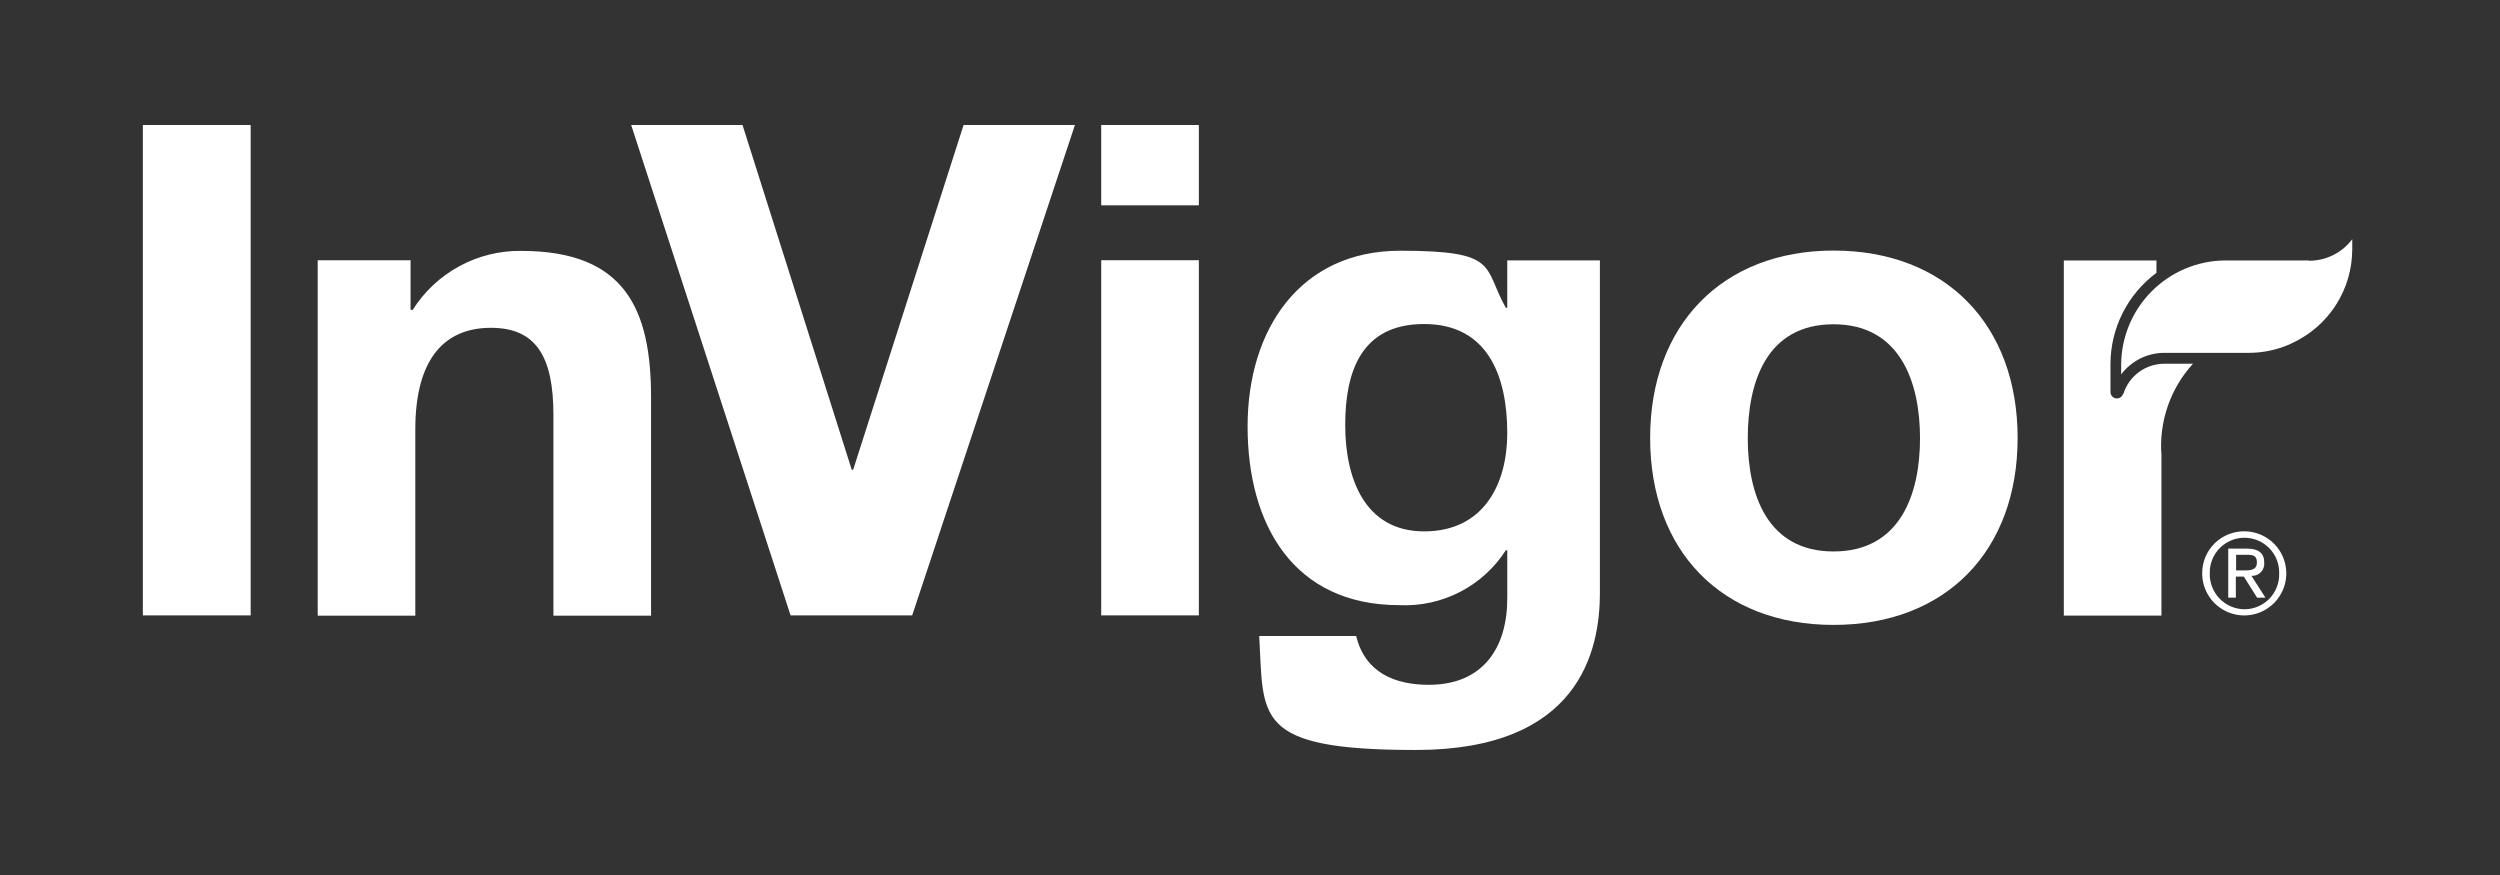
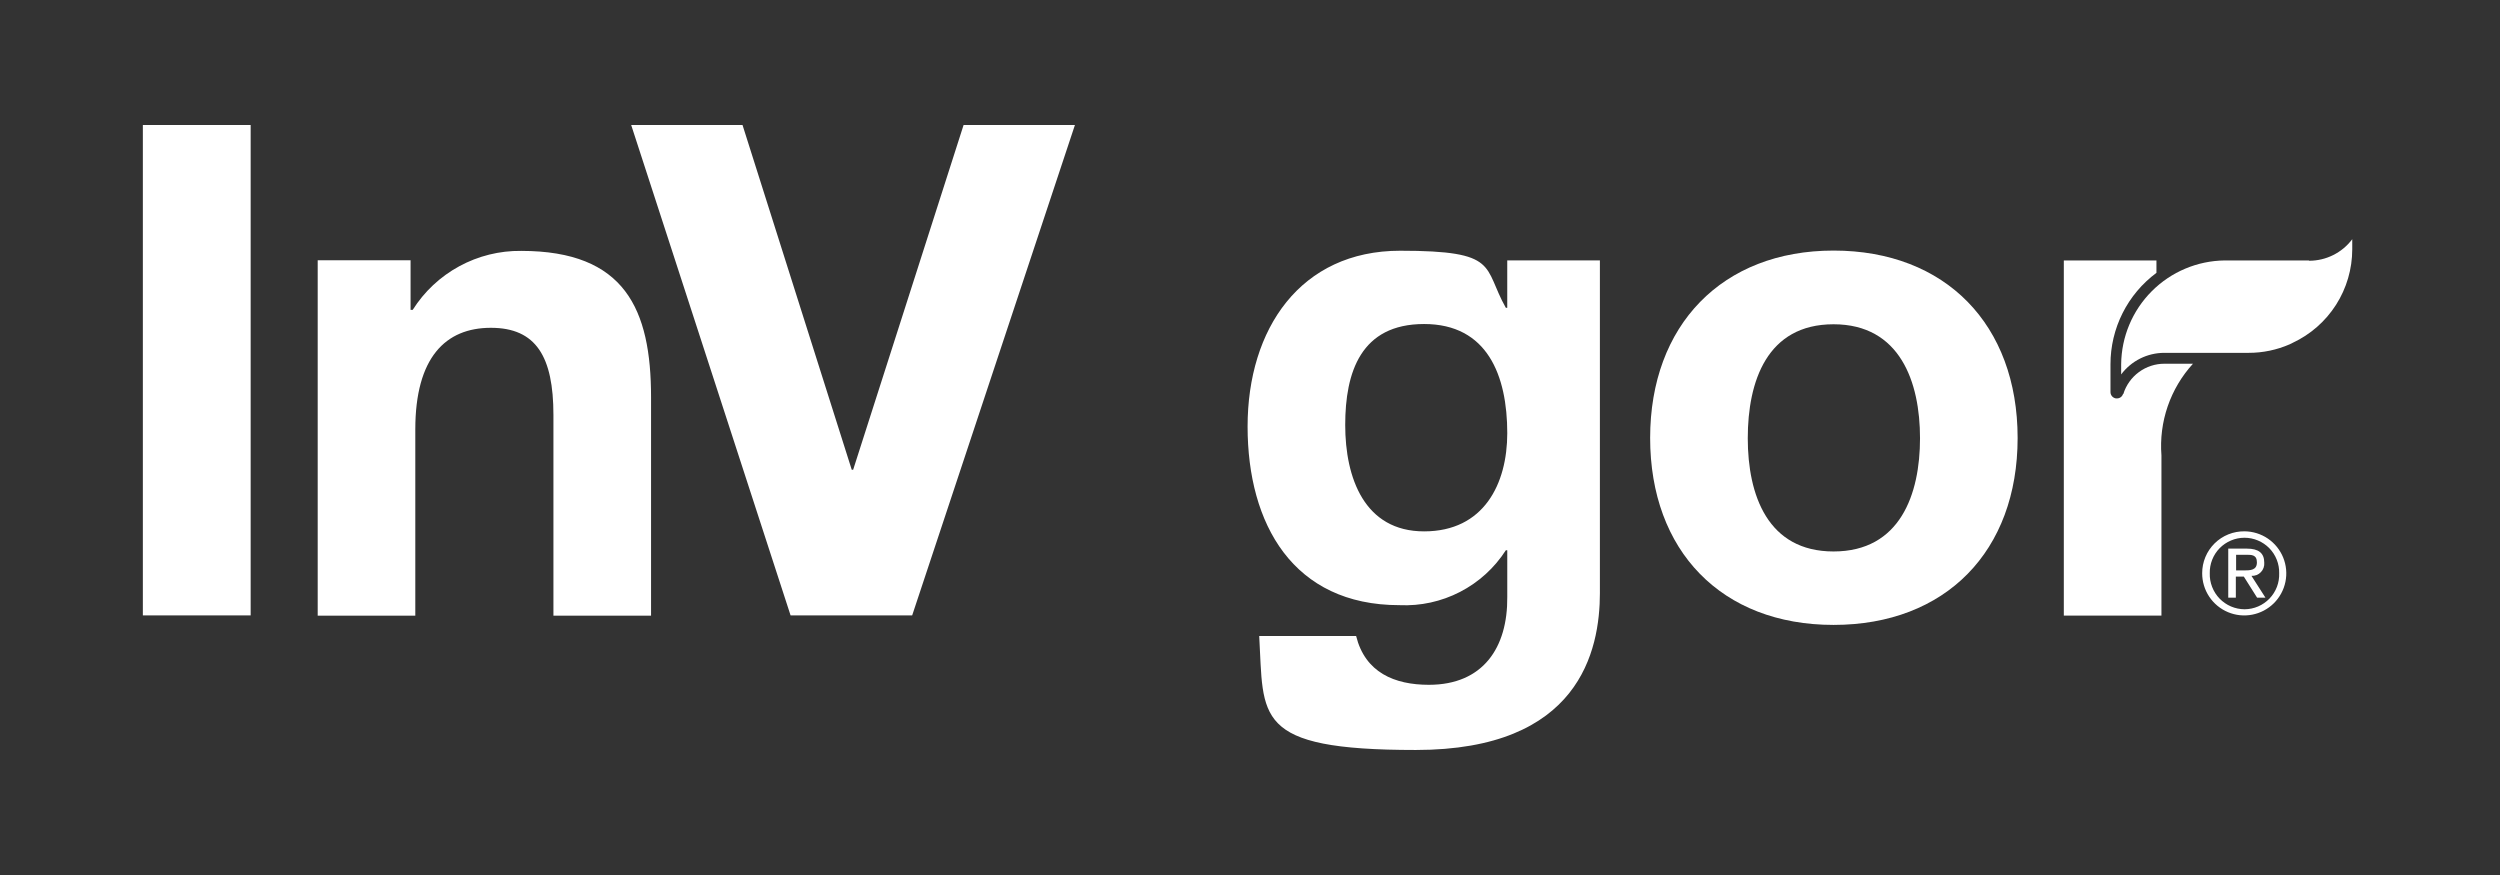
<svg xmlns="http://www.w3.org/2000/svg" width="140" height="49" viewBox="0 0 140 49" fill="none">
  <rect x="0" y="0" width="140" height="49" fill="#333333" stroke="none" />
  <g clip-path="url(#clip0_116_279)">
    <path d="M125.697 29.754C126.162 29.758 126.616 29.9 127.001 30.161C127.385 30.423 127.684 30.792 127.859 31.223C128.034 31.654 128.078 32.128 127.984 32.583C127.89 33.039 127.664 33.457 127.333 33.784C127.002 34.111 126.582 34.333 126.125 34.421C125.668 34.51 125.196 34.461 124.767 34.281C124.338 34.101 123.971 33.798 123.714 33.41C123.457 33.023 123.321 32.568 123.322 32.102C123.321 31.791 123.382 31.483 123.501 31.196C123.62 30.909 123.796 30.648 124.017 30.43C124.238 30.211 124.5 30.039 124.789 29.923C125.077 29.807 125.386 29.75 125.697 29.754ZM125.697 34.119C125.958 34.117 126.215 34.064 126.455 33.961C126.695 33.858 126.911 33.708 127.092 33.52C127.272 33.332 127.413 33.11 127.507 32.866C127.6 32.623 127.643 32.363 127.634 32.102C127.64 31.843 127.594 31.586 127.499 31.345C127.404 31.104 127.262 30.884 127.081 30.699C126.9 30.514 126.683 30.367 126.445 30.267C126.206 30.166 125.95 30.114 125.691 30.114C125.432 30.114 125.175 30.166 124.936 30.267C124.698 30.367 124.481 30.514 124.3 30.699C124.119 30.884 123.977 31.104 123.882 31.345C123.787 31.586 123.741 31.843 123.747 32.102C123.739 32.364 123.784 32.624 123.879 32.867C123.973 33.111 124.115 33.334 124.297 33.522C124.479 33.709 124.696 33.859 124.937 33.962C125.177 34.064 125.436 34.118 125.697 34.119ZM124.769 30.723H125.83C126.48 30.723 126.798 30.974 126.798 31.505C126.807 31.603 126.795 31.701 126.762 31.793C126.73 31.886 126.678 31.97 126.61 32.04C126.542 32.111 126.46 32.166 126.368 32.202C126.277 32.238 126.18 32.253 126.082 32.248L126.865 33.469H126.397L125.654 32.289H125.207V33.469H124.782V30.723H124.769ZM125.206 31.944H125.657C126.029 31.944 126.387 31.931 126.387 31.492C126.387 31.054 126.069 31.068 125.792 31.068H125.222V31.944H125.206Z" fill="white" />
    <path d="M14.037 7H8V34.464H14.037V7Z" fill="white" />
    <path d="M17.804 14.576H22.992V17.353H23.111C23.757 16.329 24.655 15.488 25.719 14.91C26.783 14.331 27.977 14.035 29.188 14.05C34.998 14.05 36.459 17.313 36.459 22.249V34.479H30.992V23.239C30.992 19.976 30.024 18.357 27.489 18.357C24.955 18.357 23.257 20.015 23.257 24.049V34.479H17.791V14.576H17.804Z" fill="white" />
    <path d="M51.081 34.464H44.273L35.346 7H41.581L47.697 26.304H47.777L53.961 7H60.196L51.081 34.464Z" fill="white" />
-     <path d="M67.135 11.498H61.668V7H67.135V11.498ZM61.668 14.573H67.135V34.461H61.668V14.573Z" fill="white" />
    <path d="M89.595 33.189C89.595 36.453 88.441 41.999 79.286 41.999C70.131 41.999 70.781 40.155 70.516 35.617H75.943C76.447 37.66 78.092 38.349 80.016 38.349C83.054 38.349 84.434 36.266 84.407 33.428V30.814H84.328C83.692 31.803 82.806 32.609 81.76 33.148C80.715 33.688 79.546 33.943 78.37 33.889C72.413 33.889 69.865 29.352 69.865 23.885C69.865 18.418 72.824 14.041 78.41 14.041C83.996 14.041 83.027 14.934 84.327 17.238H84.406V14.584H89.594V33.189H89.595ZM84.407 24.262C84.407 21.024 83.292 18.145 79.75 18.145C76.208 18.145 75.332 20.839 75.332 23.8C75.332 26.761 76.406 29.757 79.75 29.757C83.094 29.757 84.407 27.104 84.407 24.251" fill="white" />
    <path d="M102.678 14.032C108.954 14.032 112.987 18.184 112.987 24.527C112.987 30.869 108.954 34.995 102.678 34.995C96.402 34.995 92.408 30.843 92.408 24.527C92.408 18.211 96.442 14.032 102.678 14.032ZM102.678 30.882C106.406 30.882 107.521 27.685 107.521 24.541C107.521 21.396 106.406 18.159 102.678 18.159C98.95 18.159 97.875 21.356 97.875 24.541C97.875 27.726 98.99 30.882 102.678 30.882Z" fill="white" />
    <path d="M118.891 22.059C118.869 22.133 118.823 22.197 118.761 22.243C118.699 22.288 118.623 22.312 118.546 22.311H118.493C118.407 22.298 118.329 22.255 118.272 22.189C118.216 22.123 118.186 22.039 118.187 21.953V20.4C118.186 19.405 118.418 18.423 118.865 17.534C119.312 16.644 119.962 15.872 120.761 15.279V14.585H115.574V34.473H121.041V25.504C120.969 24.573 121.088 23.637 121.391 22.754C121.695 21.871 122.176 21.059 122.806 20.369H121.213C120.697 20.367 120.194 20.531 119.779 20.837C119.363 21.143 119.057 21.575 118.905 22.068L118.891 22.059Z" fill="white" />
    <path d="M129.293 14.585H124.583C123.049 14.603 121.582 15.222 120.499 16.308C119.415 17.394 118.8 18.862 118.785 20.396V20.967C119.067 20.592 119.431 20.288 119.85 20.078C120.269 19.869 120.731 19.76 121.2 19.759H125.927C126.717 19.76 127.499 19.597 128.223 19.281L128.382 19.202C129.381 18.737 130.226 17.997 130.818 17.069C131.41 16.141 131.725 15.063 131.726 13.961V13.395C131.445 13.77 131.08 14.074 130.661 14.283C130.242 14.493 129.78 14.602 129.312 14.602L129.293 14.585Z" fill="white" />
  </g>
  <defs>
    <clipPath id="clip0_116_279">
      <rect width="123.721" height="35" fill="white" transform="translate(8 7)" />
    </clipPath>
  </defs>
</svg>